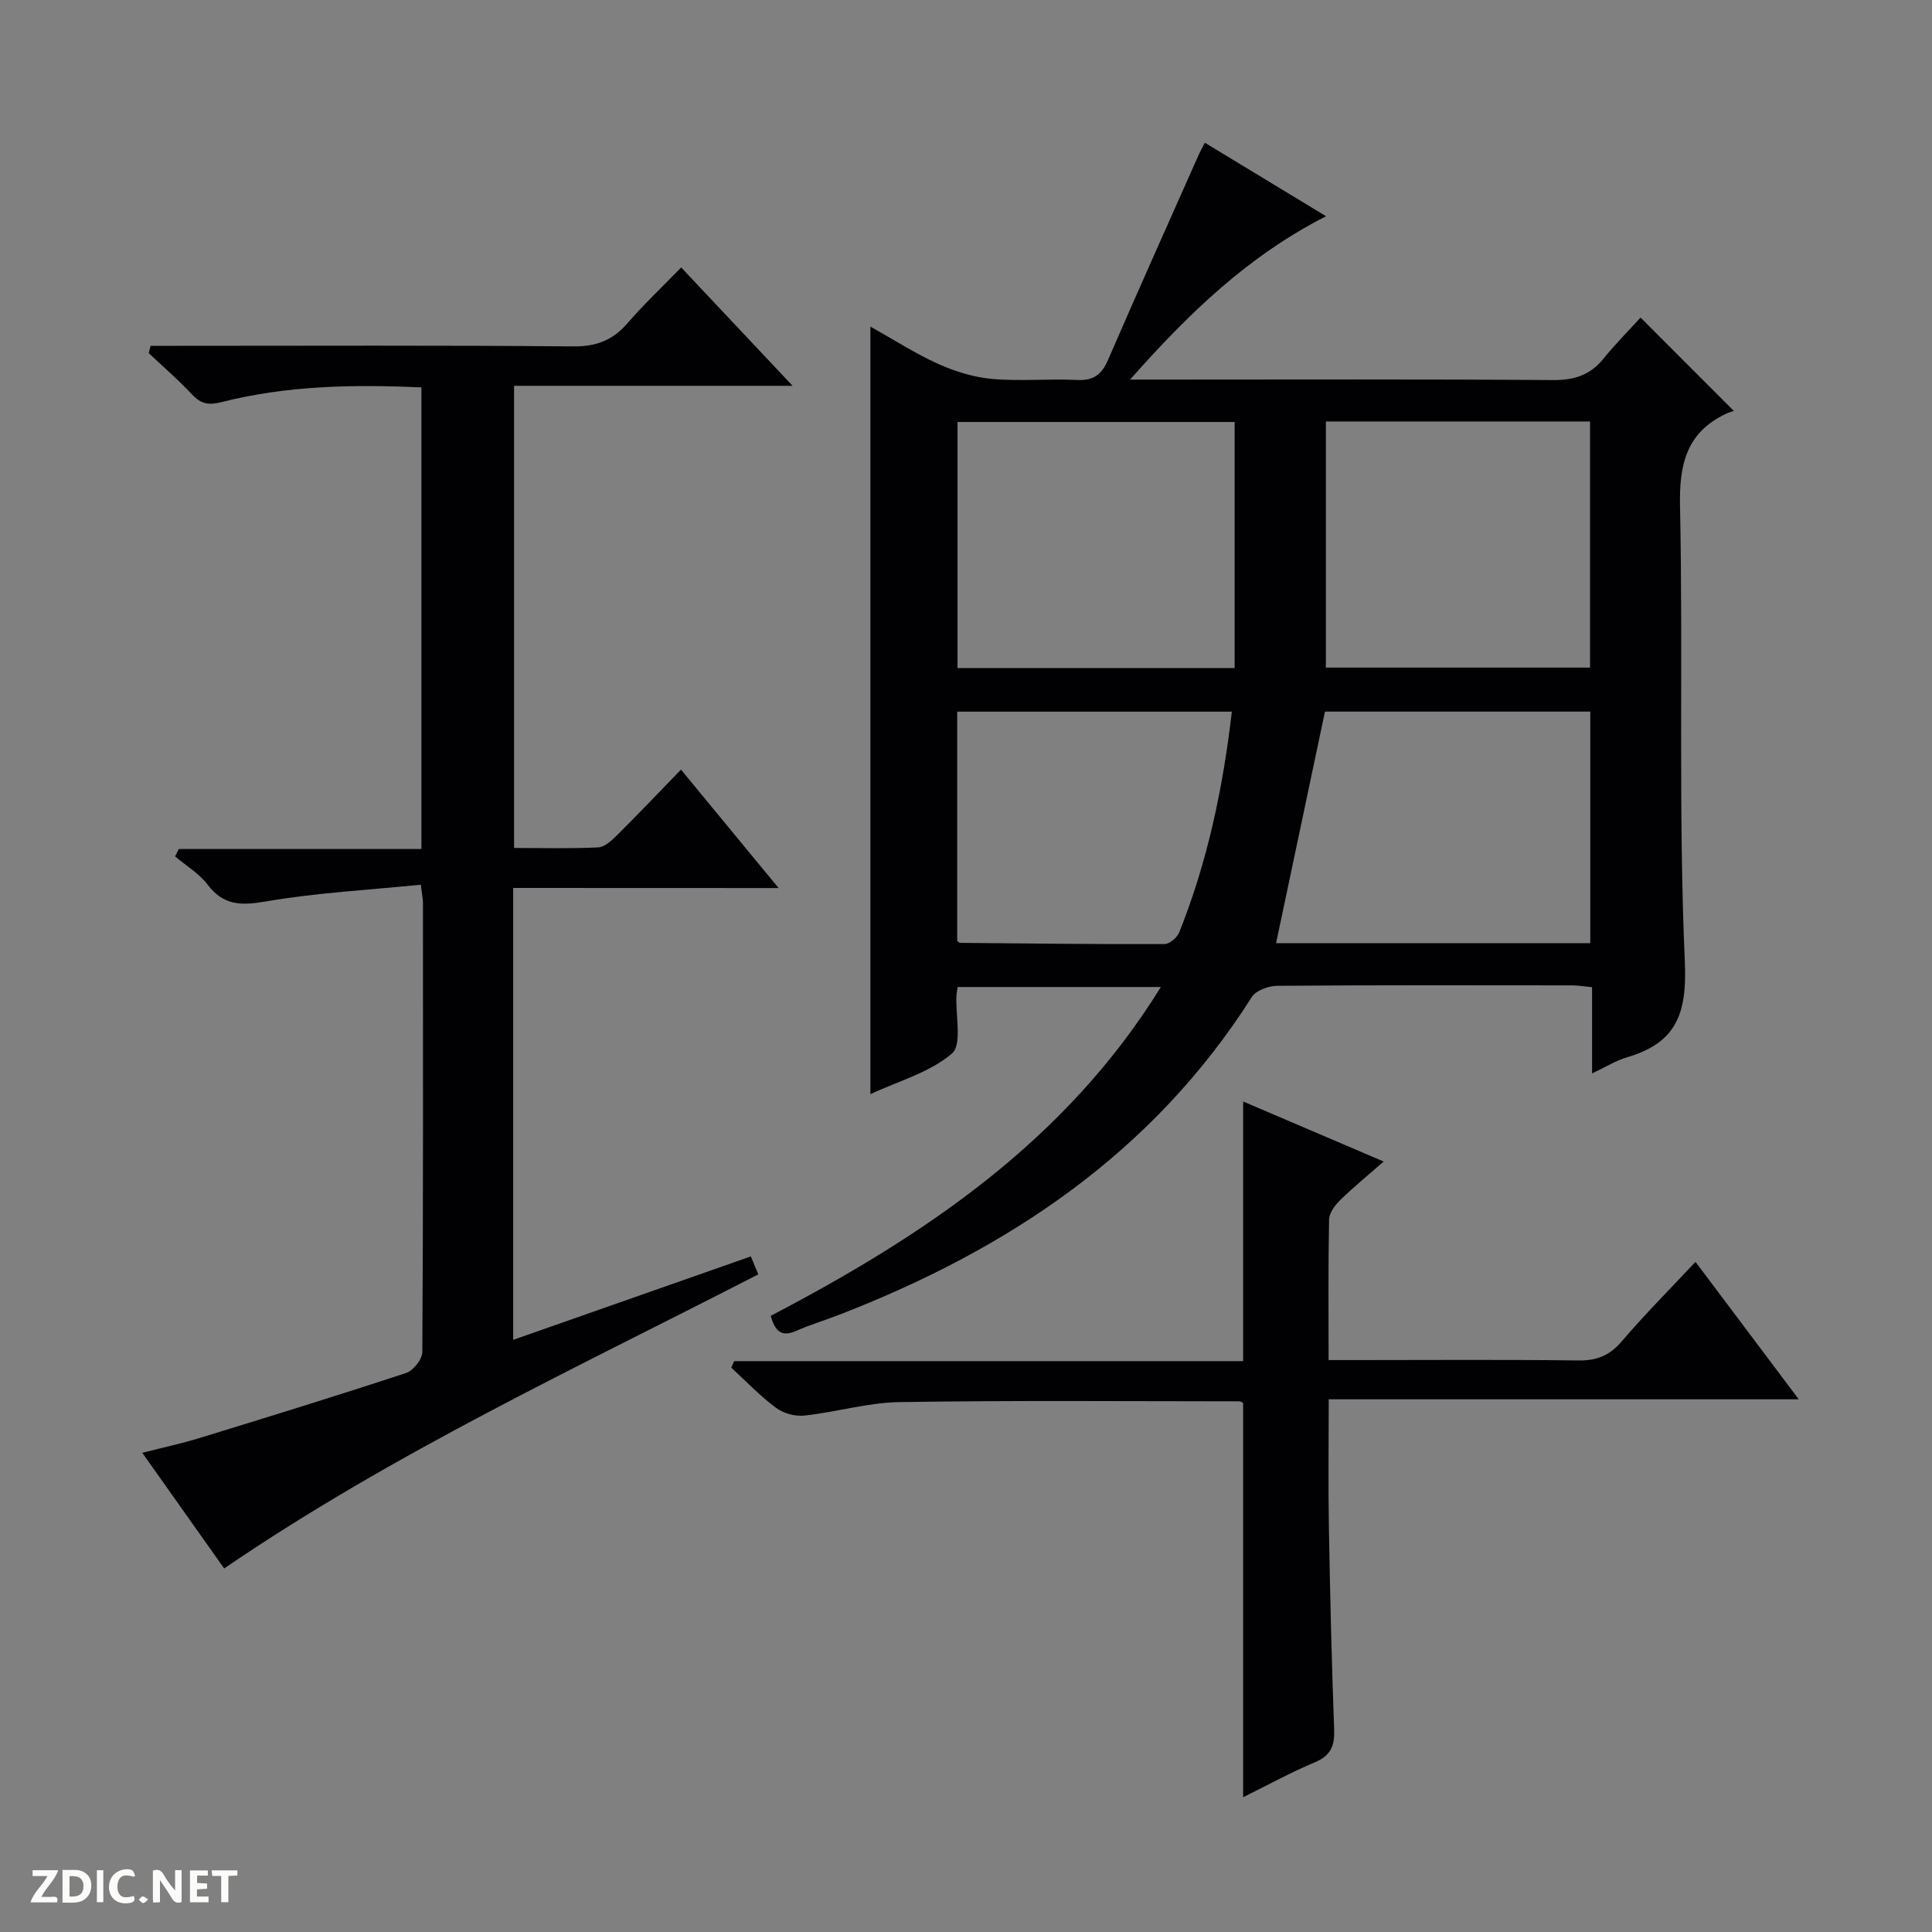
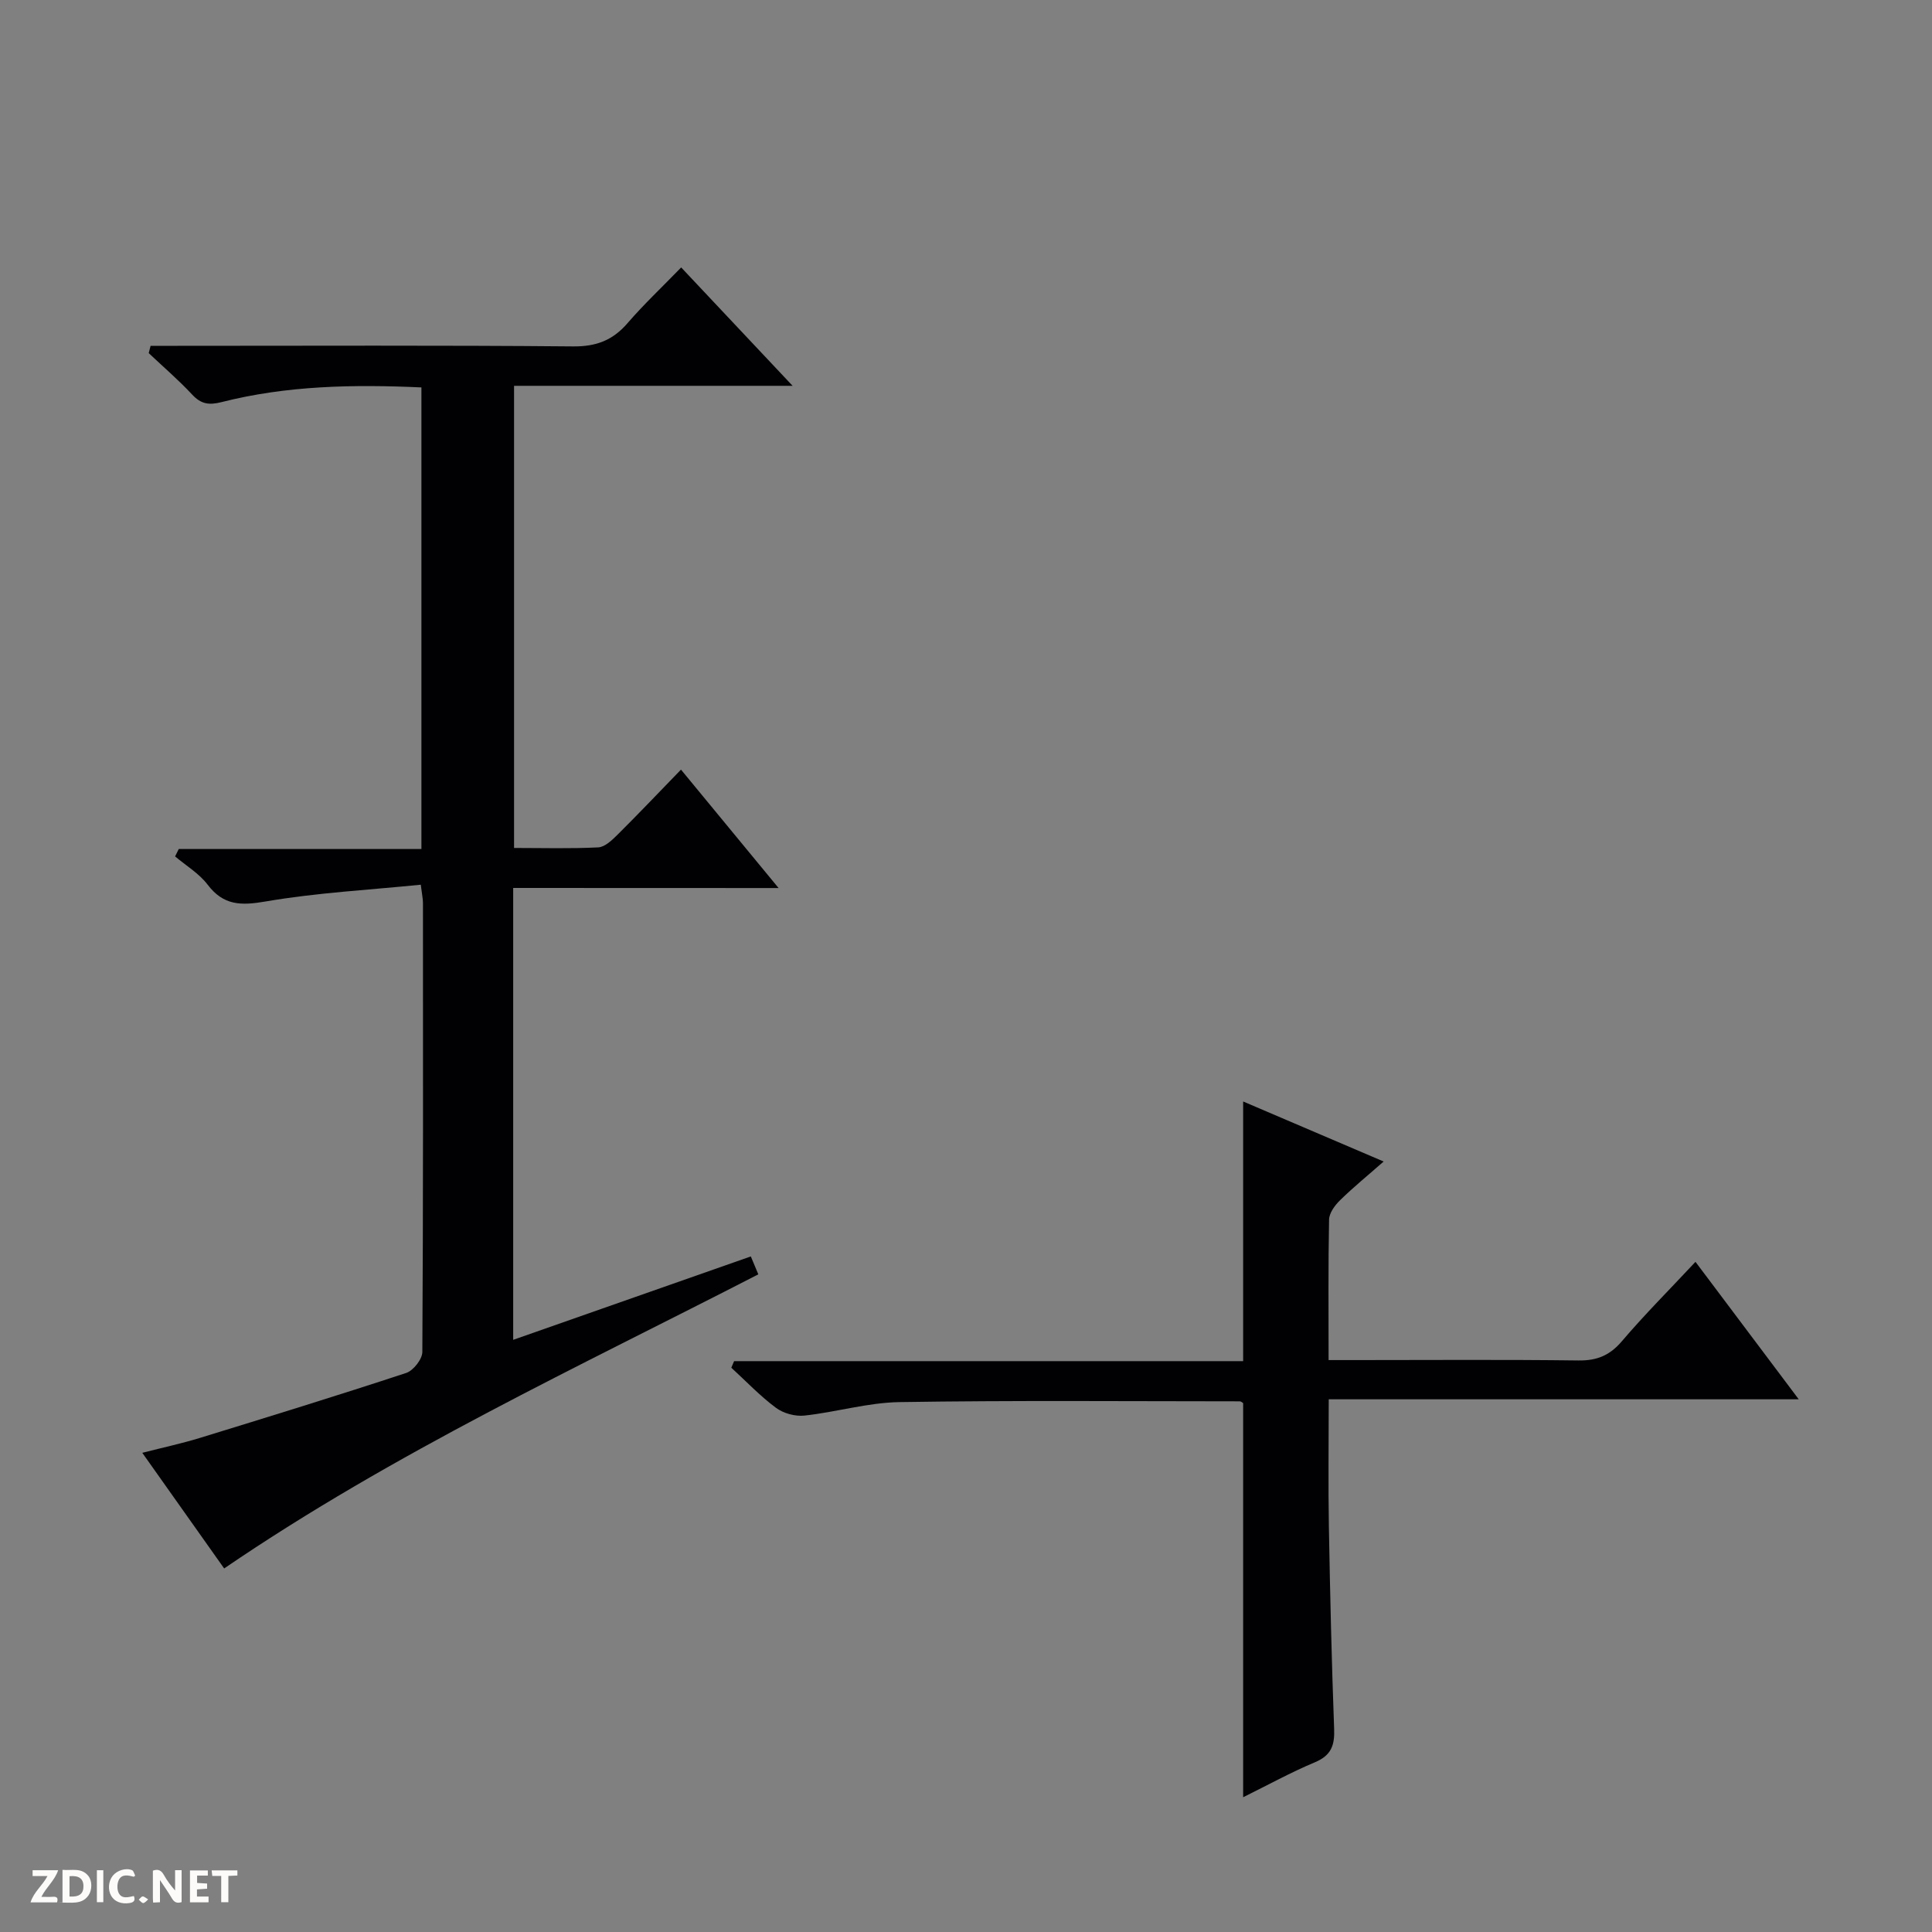
<svg xmlns="http://www.w3.org/2000/svg" enable-background="new 0 0 400 400" viewBox="0 0 400 400">
  <rect x="0" y="0" width="400" height="400" fill="#808080" stroke="none" />
  <g fill="#fcfbfa">
    <path d="m37.59 393.81c-.92.31-1.52.05-2-.78-.7-1.2-1.52-2.34-2.47-3.78v4.59c-.55.03-.95.05-1.41.07-.03-.37-.06-.64-.06-.91 0-1.91 0-3.81 0-5.7 1.13-.41 1.77-.03 2.29.91.62 1.11 1.38 2.14 2.31 3.19v-4.2h1.35v6.61z" />
    <path d="m12.94 393.88v-6.75c1.9.19 3.93-.54 5.37 1.29.8 1.01.78 2.88.03 3.97-1.37 1.97-3.4 1.51-6.4 1.49m2.45-1.22c2.04.12 2.92-.58 2.89-2.21-.03-1.51-.98-2.19-2.89-2z" />
    <path d="m11.81 393.87h-5.49c.68-2.18 2.47-3.48 3.51-5.45h-3.08v-1.21h5.29c-.71 2.13-2.44 3.48-3.47 5.51.86 0 1.63.04 2.39-.01.79-.05 1.14.21.85 1.16" />
-     <path d="m39.33 393.86v-6.61h3.7v1.07h-2.22v1.52c.68.04 1.34.09 2.07.13v1.07c-.72.05-1.38.09-2.1.14v1.48h2.4v1.19h-3.85z" />
+     <path d="m39.33 393.86v-6.61h3.7v1.07h-2.22v1.52c.68.04 1.34.09 2.07.13v1.07c-.72.05-1.38.09-2.1.14v1.48h2.4v1.19z" />
    <path d="m27.71 388.56c-1.15-.3-2.46-.61-3.1.64-.37.73-.41 1.93-.06 2.67.63 1.35 1.99.93 3.17.68.35.94-.01 1.32-.93 1.46-1.62.25-3.05-.27-3.76-1.48-.73-1.24-.6-3.03.31-4.17.88-1.11 2.71-1.7 4-1.16.32.13.44.74.65 1.12-.1.08-.19.16-.28.24" />
    <path d="m49.15 387.24v1.07c-.59.02-1.17.05-1.87.08v5.44h-1.48v-5.44h-1.85c-.05-.4-.08-.73-.13-1.15z" />
    <path d="m20.06 387.21h1.33v6.62h-1.33z" />
    <path d="m30.68 393.25c-.39.38-.8.79-1.05.76-.32-.05-.6-.45-.9-.7.26-.24.51-.64.8-.67.29-.04.62.3 1.15.61" />
  </g>
-   <path d="m198.27 204.35c-.12.83-.23 1.31-.25 1.79-.21 4.12 1.22 10.13-.93 11.98-4.56 3.92-10.99 5.66-16.88 8.41 0-53.24 0-105.74 0-158.91 4.87 2.72 9.31 5.6 14.09 7.75 3.5 1.57 7.39 2.76 11.19 3.09 5.79.51 11.67-.08 17.48.21 3.39.17 5.1-1.08 6.41-4.1 6.14-14.17 12.47-28.27 18.74-42.39.33-.75.74-1.47 1.33-2.63 8.28 5.02 16.4 9.95 25.1 15.22-16.06 8.18-28.29 19.93-40.58 33.82h6.58c27 0 54-.1 81 .1 4.37.03 7.66-1.02 10.41-4.41 2.51-3.09 5.33-5.93 7.7-8.53 6.56 6.56 12.52 12.54 19.32 19.34-.09.03-.94.24-1.71.61-8.11 3.91-9.62 10.42-9.44 19.07.66 31.48-.38 63.02 1 94.46.47 10.85-1.89 16.7-11.96 19.67-2.32.68-4.44 2.02-7.25 3.34 0-6.29 0-11.9 0-17.85-1.65-.16-2.9-.38-4.16-.38-20.33-.02-40.67-.07-61 .09-1.8.01-4.41.94-5.28 2.31-20.52 32.35-50.53 52.28-85.49 65.82-2.94 1.14-5.98 2.04-8.86 3.32-2.96 1.31-4.35.14-5.26-3.12 31.65-16.56 61.03-36.11 80.77-68.08-14.33 0-28.02 0-42.07 0zm57.35-66.04c0-17.21 0-34.09 0-50.94-18.93 0-38.15 0-57.38 0v50.94zm8.58 56.96h65.05c0-16.2 0-32.07 0-47.94-18.72 0-37.11 0-54.93 0-3.39 16.1-6.7 31.76-10.12 47.94zm10.31-108.01v50.96h54.69c0-17.23 0-34.09 0-50.96-18.13 0-35.88 0-54.69 0zm-19.47 60.08c-19.37 0-38.06 0-56.86 0v47.49c.32.21.46.37.6.38 14.11.13 28.23.3 42.34.25 1.04 0 2.61-1.37 3.04-2.46 5.82-14.55 9.03-29.72 10.88-45.66z" fill="#010104" />
  <path d="m106.25 183.84v93.56c16.53-5.8 32.71-11.48 49.2-17.27.47 1.13.94 2.26 1.55 3.71-37.32 19.21-75.38 36.86-110.59 60.89-5.49-7.76-11-15.53-16.95-23.94 4.33-1.11 8.16-1.93 11.88-3.07 14.29-4.39 28.57-8.79 42.77-13.47 1.47-.49 3.32-2.84 3.33-4.33.19-30.99.14-61.99.13-92.99 0-.81-.19-1.61-.45-3.76-10.84 1.09-21.59 1.66-32.13 3.47-5.11.88-8.72.85-12.02-3.5-1.76-2.31-4.45-3.91-6.72-5.83.25-.51.51-1.02.76-1.53h50.24c0-32.3 0-63.85 0-95.57-14.11-.64-27.87-.39-41.37 3.04-2.6.66-4.24.43-6.08-1.54-2.82-3.03-5.99-5.75-9.01-8.6.13-.5.26-1 .39-1.51h5.51c27.33 0 54.66-.13 81.99.12 4.79.04 8.2-1.28 11.25-4.82 3.36-3.89 7.12-7.43 11.1-11.53 7.7 8.18 15.02 15.95 23.07 24.51-19.85 0-38.58 0-57.67 0v95.68c5.86 0 11.66.17 17.43-.12 1.38-.07 2.87-1.51 4-2.63 4.35-4.32 8.58-8.78 13.13-13.47 6.88 8.35 13.28 16.11 20.21 24.52-18.65-.02-36.53-.02-54.95-.02z" fill="#010104" />
  <path d="m275.07 281.59h5.75c15.32 0 30.65-.12 45.97.08 3.83.05 6.48-1.03 8.99-3.97 4.72-5.54 9.88-10.7 15.25-16.45 7.13 9.49 13.98 18.61 21.38 28.46-32.69 0-64.67 0-97.31 0 0 9.17-.12 17.76.03 26.35.25 13.97.57 27.94 1.09 41.91.13 3.39-.61 5.47-3.96 6.88-5.01 2.1-9.8 4.74-14.88 7.25 0-27.49 0-54.5 0-81.6-.15-.08-.42-.37-.7-.37-23.48-.01-46.97-.21-70.44.16-6.57.1-13.1 2.08-19.69 2.79-1.92.21-4.36-.46-5.9-1.61-3.31-2.46-6.18-5.5-9.24-8.3.19-.45.39-.91.58-1.36h105.39c0-18.3 0-35.83 0-53.76 9.41 4.02 18.84 8.05 29.09 12.43-3.25 2.86-6.25 5.3-9.01 8-1.08 1.05-2.26 2.65-2.29 4.03-.19 9.48-.1 18.94-.1 29.08z" fill="#010104" />
</svg>